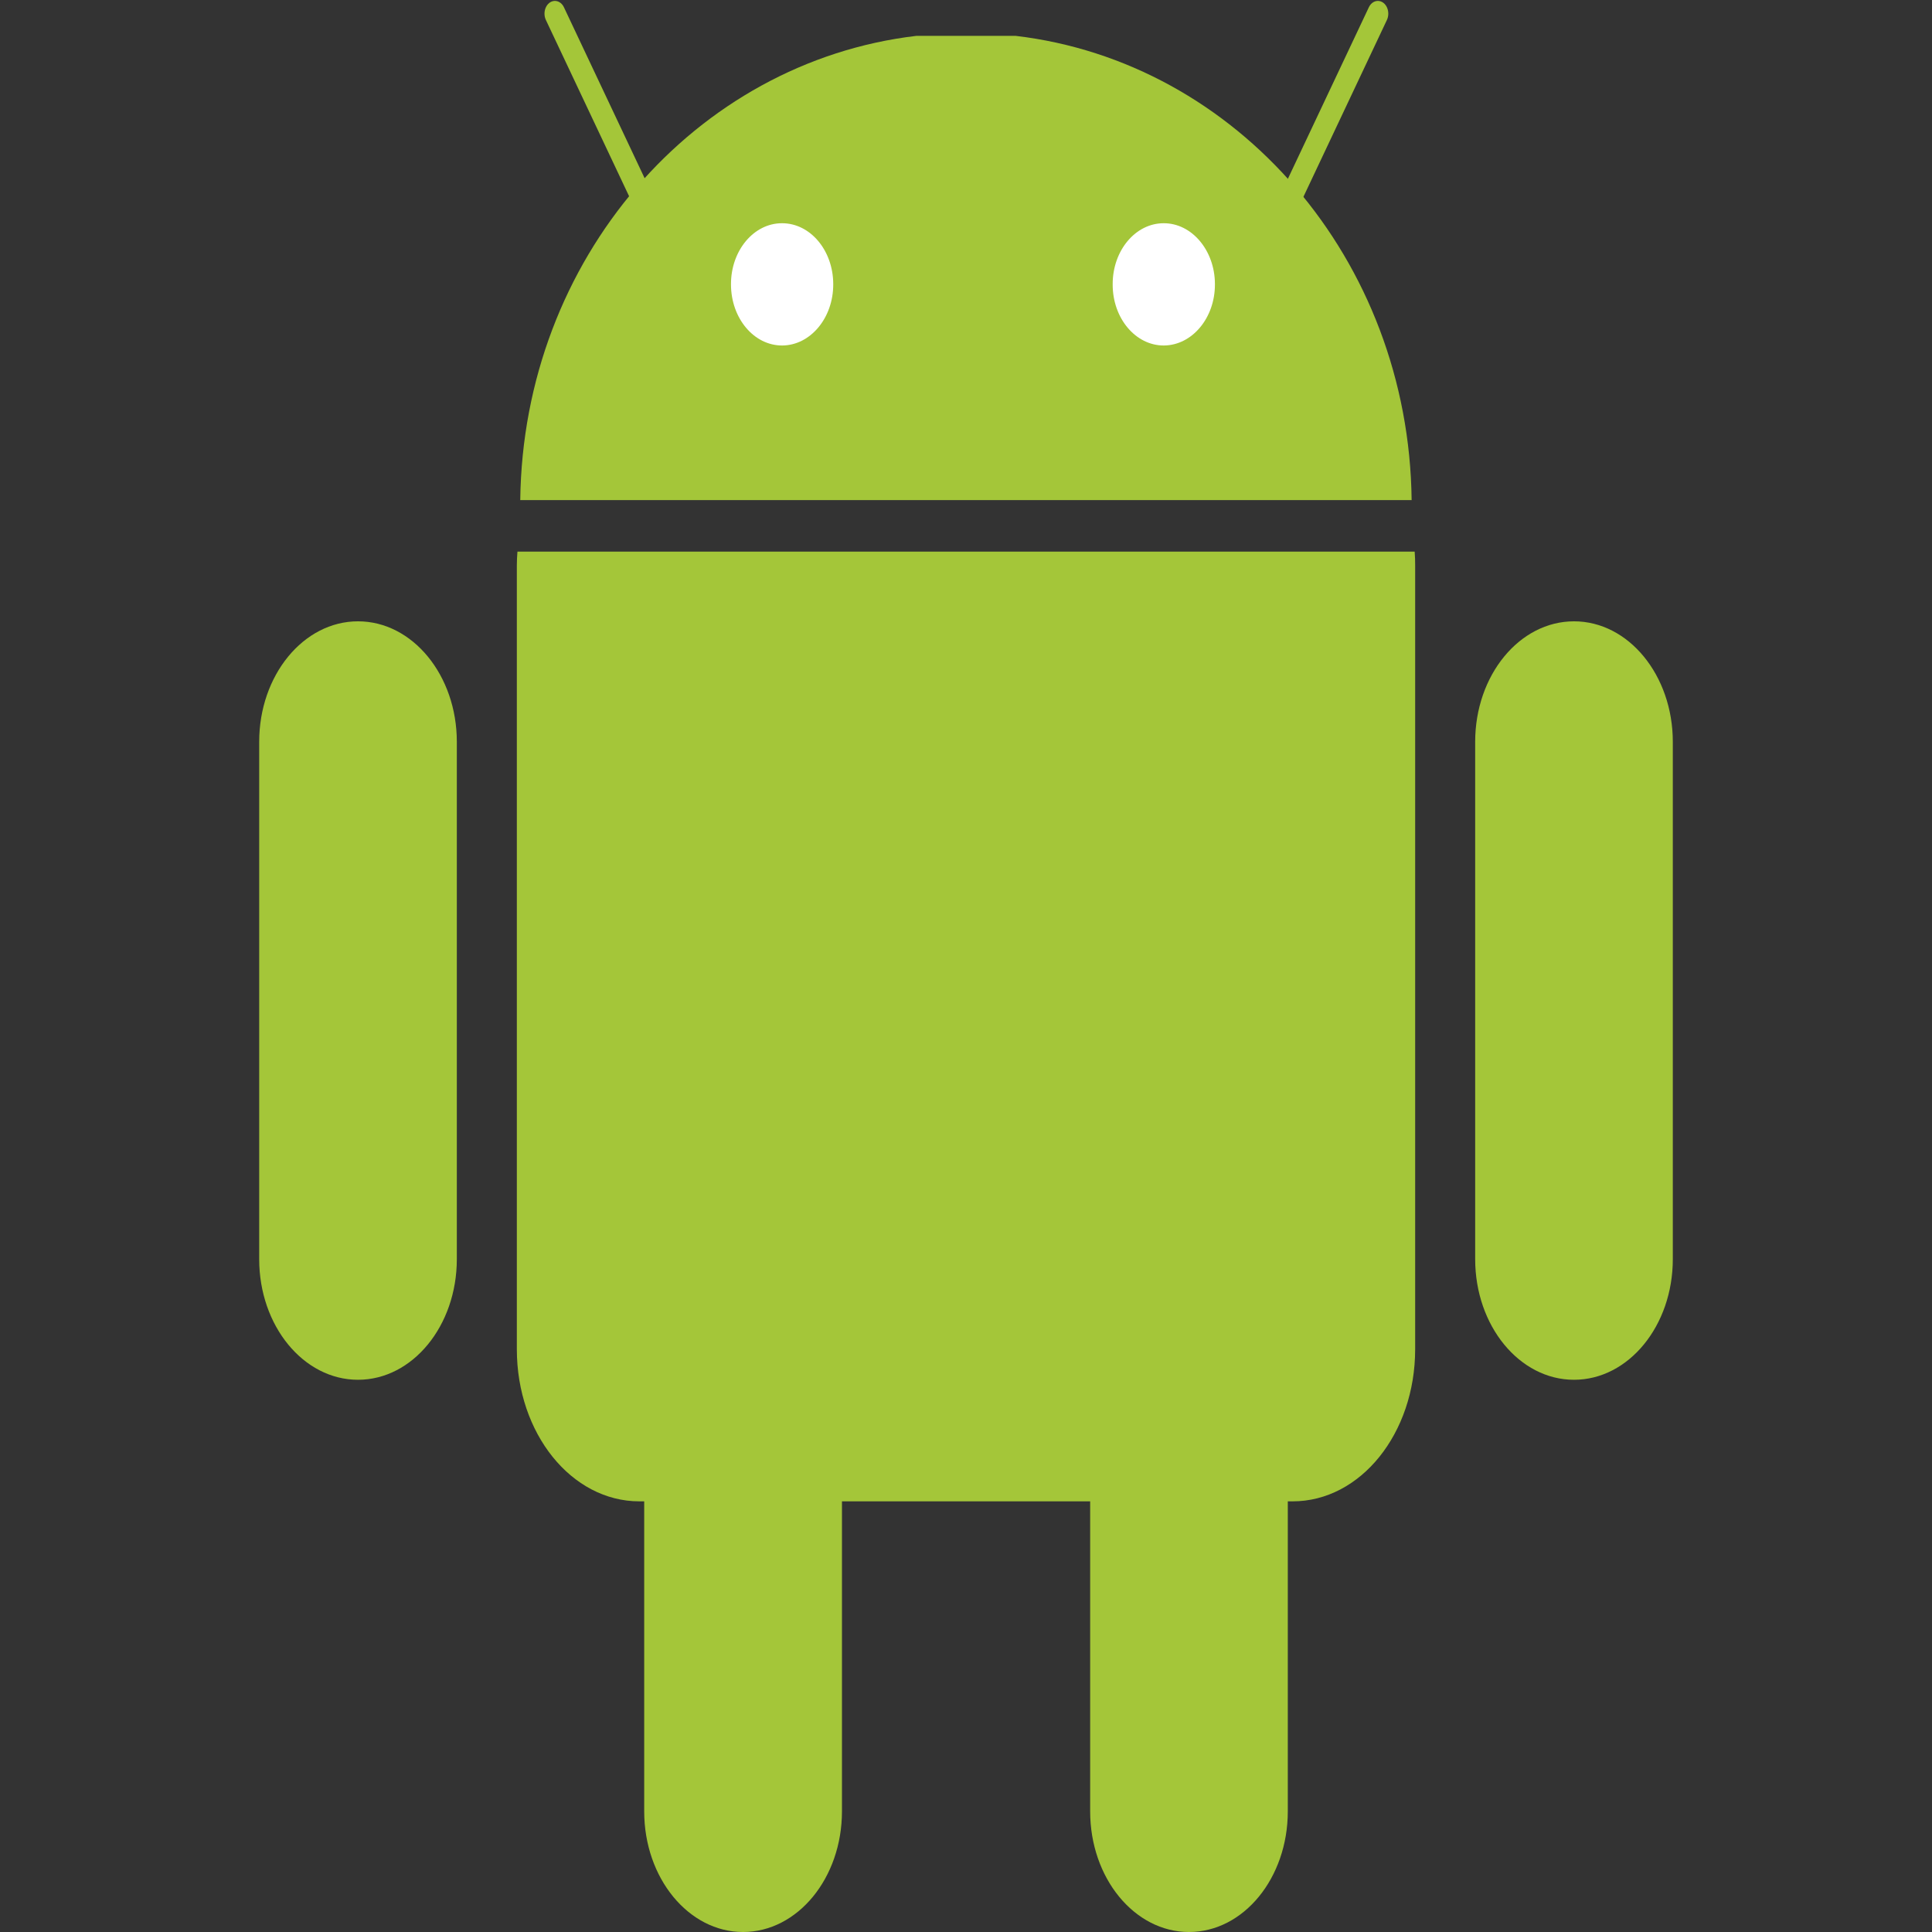
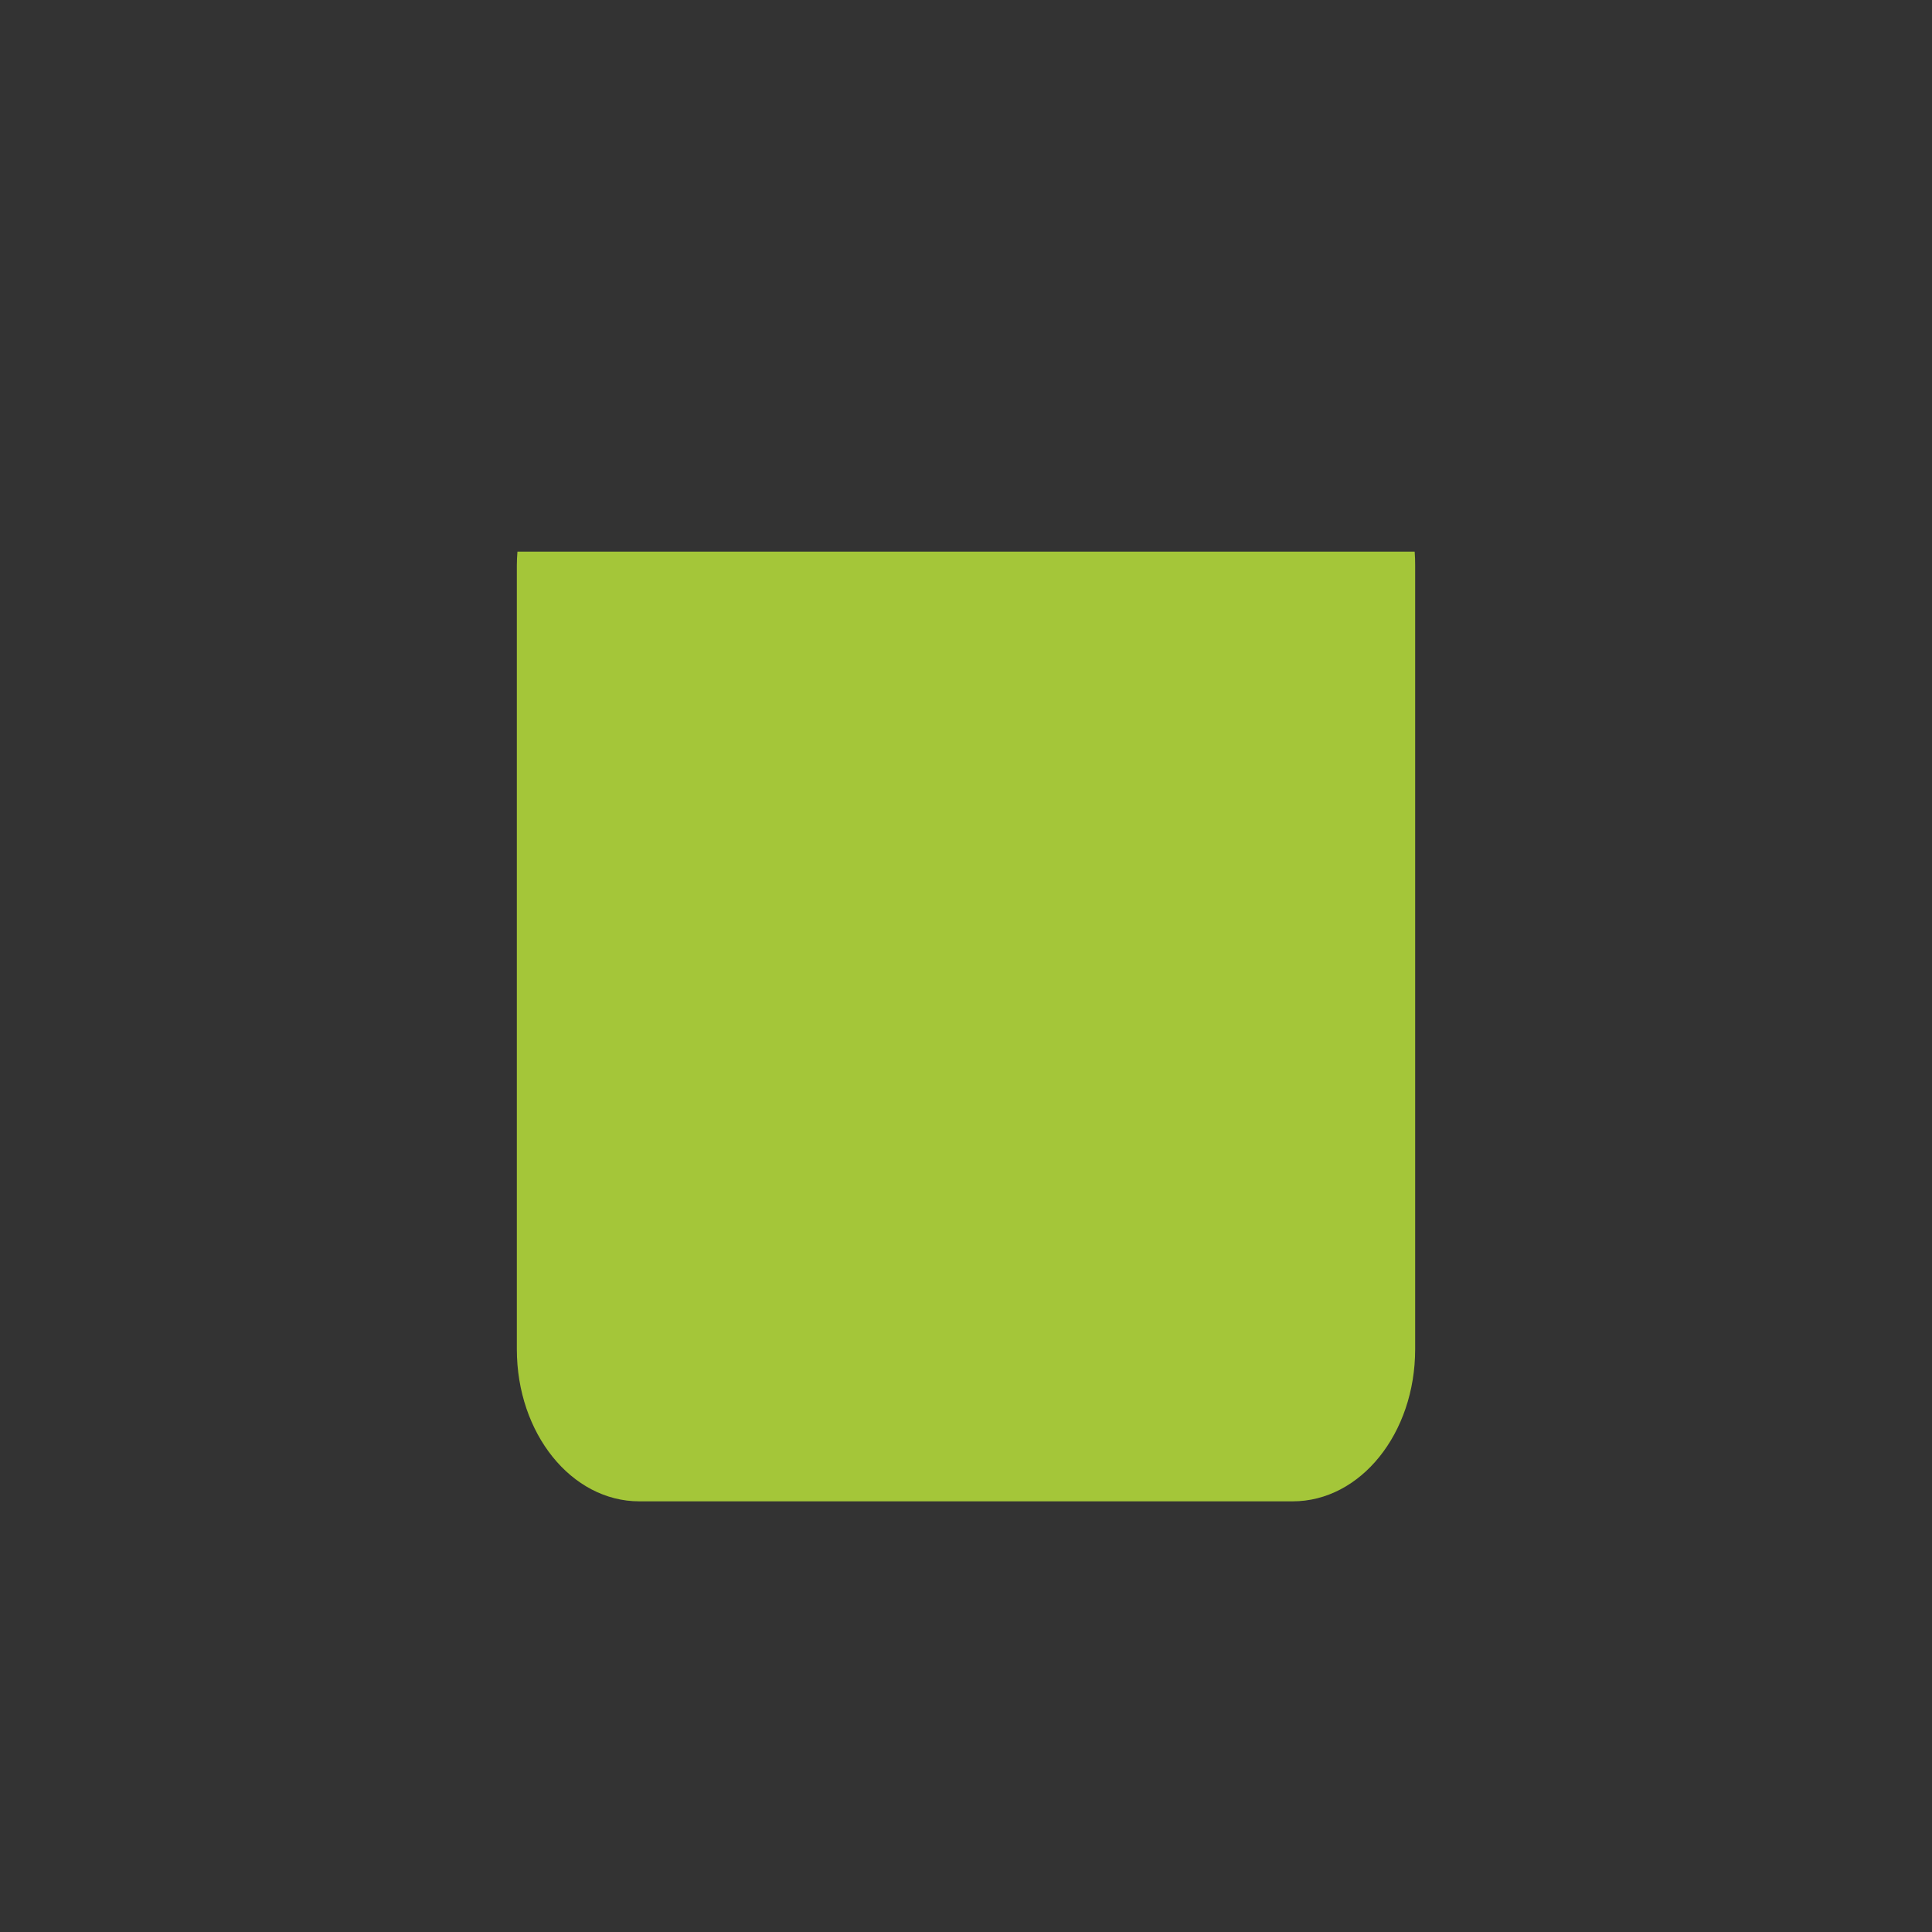
<svg xmlns="http://www.w3.org/2000/svg" width="64px" height="64px" viewBox="0 0 64 64" version="1.1">
  <rect x="0" y="0" width="64" height="64" fill="#333333" stroke="none" />
  <g id="surface1">
-     <path style=" stroke:none;fill-rule:nonzero;fill:rgb(64.314%,77.647%,22.353%);fill-opacity:1;" d="M 24.613 38.871 C 26.422 38.871 27.891 40.66 27.891 42.867 L 27.891 60.004 C 27.891 62.211 26.422 64 24.613 64 C 22.809 64 21.34 62.211 21.34 60.004 L 21.34 42.867 C 21.34 40.664 22.809 38.871 24.613 38.871 Z M 24.613 38.871 " />
    <path style=" stroke:none;fill-rule:nonzero;fill:rgb(64.314%,77.647%,22.353%);fill-opacity:1;" d="M 17.141 18.273 C 17.129 18.426 17.121 18.574 17.121 18.73 L 17.121 44.695 C 17.121 47.484 18.93 49.734 21.18 49.734 L 42.82 49.734 C 45.07 49.734 46.879 47.484 46.879 44.695 L 46.879 18.73 C 46.879 18.574 46.875 18.426 46.863 18.273 Z M 17.141 18.273 " />
-     <path style=" stroke:none;fill-rule:nonzero;fill:rgb(64.314%,77.647%,22.353%);fill-opacity:1;" d="M 39.387 38.871 C 41.195 38.871 42.66 40.66 42.66 42.867 L 42.66 60.004 C 42.66 62.211 41.195 64 39.387 64 C 37.578 64 36.113 62.211 36.113 60.004 L 36.113 42.867 C 36.113 40.664 37.578 38.871 39.387 38.871 Z M 11.859 20.582 C 13.668 20.582 15.133 22.371 15.133 24.574 L 15.133 41.711 C 15.133 43.918 13.668 45.707 11.859 45.707 C 10.051 45.707 8.586 43.918 8.586 41.711 L 8.586 24.574 C 8.586 22.371 10.051 20.582 11.859 20.582 Z M 52.141 20.582 C 53.949 20.582 55.414 22.371 55.414 24.574 L 55.414 41.711 C 55.414 43.918 53.949 45.707 52.141 45.707 C 50.332 45.707 48.867 43.918 48.867 41.711 L 48.867 24.574 C 48.867 22.371 50.332 20.582 52.141 20.582 Z M 17.234 16.566 C 17.328 8.59 23.031 2.051 30.355 1.188 L 33.645 1.188 C 40.969 2.051 46.672 8.59 46.762 16.566 Z M 17.234 16.566 " />
-     <path style="fill:none;stroke-width:3;stroke-linecap:round;stroke-linejoin:round;stroke:rgb(64.314%,77.647%,22.353%);stroke-opacity:1;stroke-miterlimit:4;" d="M 74.744 69.999 L 89.764 96.04 M 193.273 69.999 L 178.253 96.04 " transform="matrix(0.23,0,0,0.281,1.191,-19.218)" />
-     <path style=" stroke:none;fill-rule:nonzero;fill:rgb(100%,100%,100%);fill-opacity:1;" d="M 27.602 9.418 C 27.605 10.531 26.848 11.438 25.914 11.445 C 24.977 11.449 24.219 10.547 24.215 9.43 L 24.215 9.418 C 24.211 8.301 24.969 7.395 25.902 7.395 C 26.84 7.391 27.598 8.293 27.602 9.406 Z M 40.246 9.418 C 40.25 10.531 39.492 11.438 38.555 11.445 C 37.621 11.449 36.859 10.547 36.859 9.43 L 36.859 9.418 C 36.855 8.301 37.613 7.395 38.547 7.395 C 39.48 7.391 40.242 8.293 40.246 9.406 Z M 40.246 9.418 " />
  </g>
</svg>